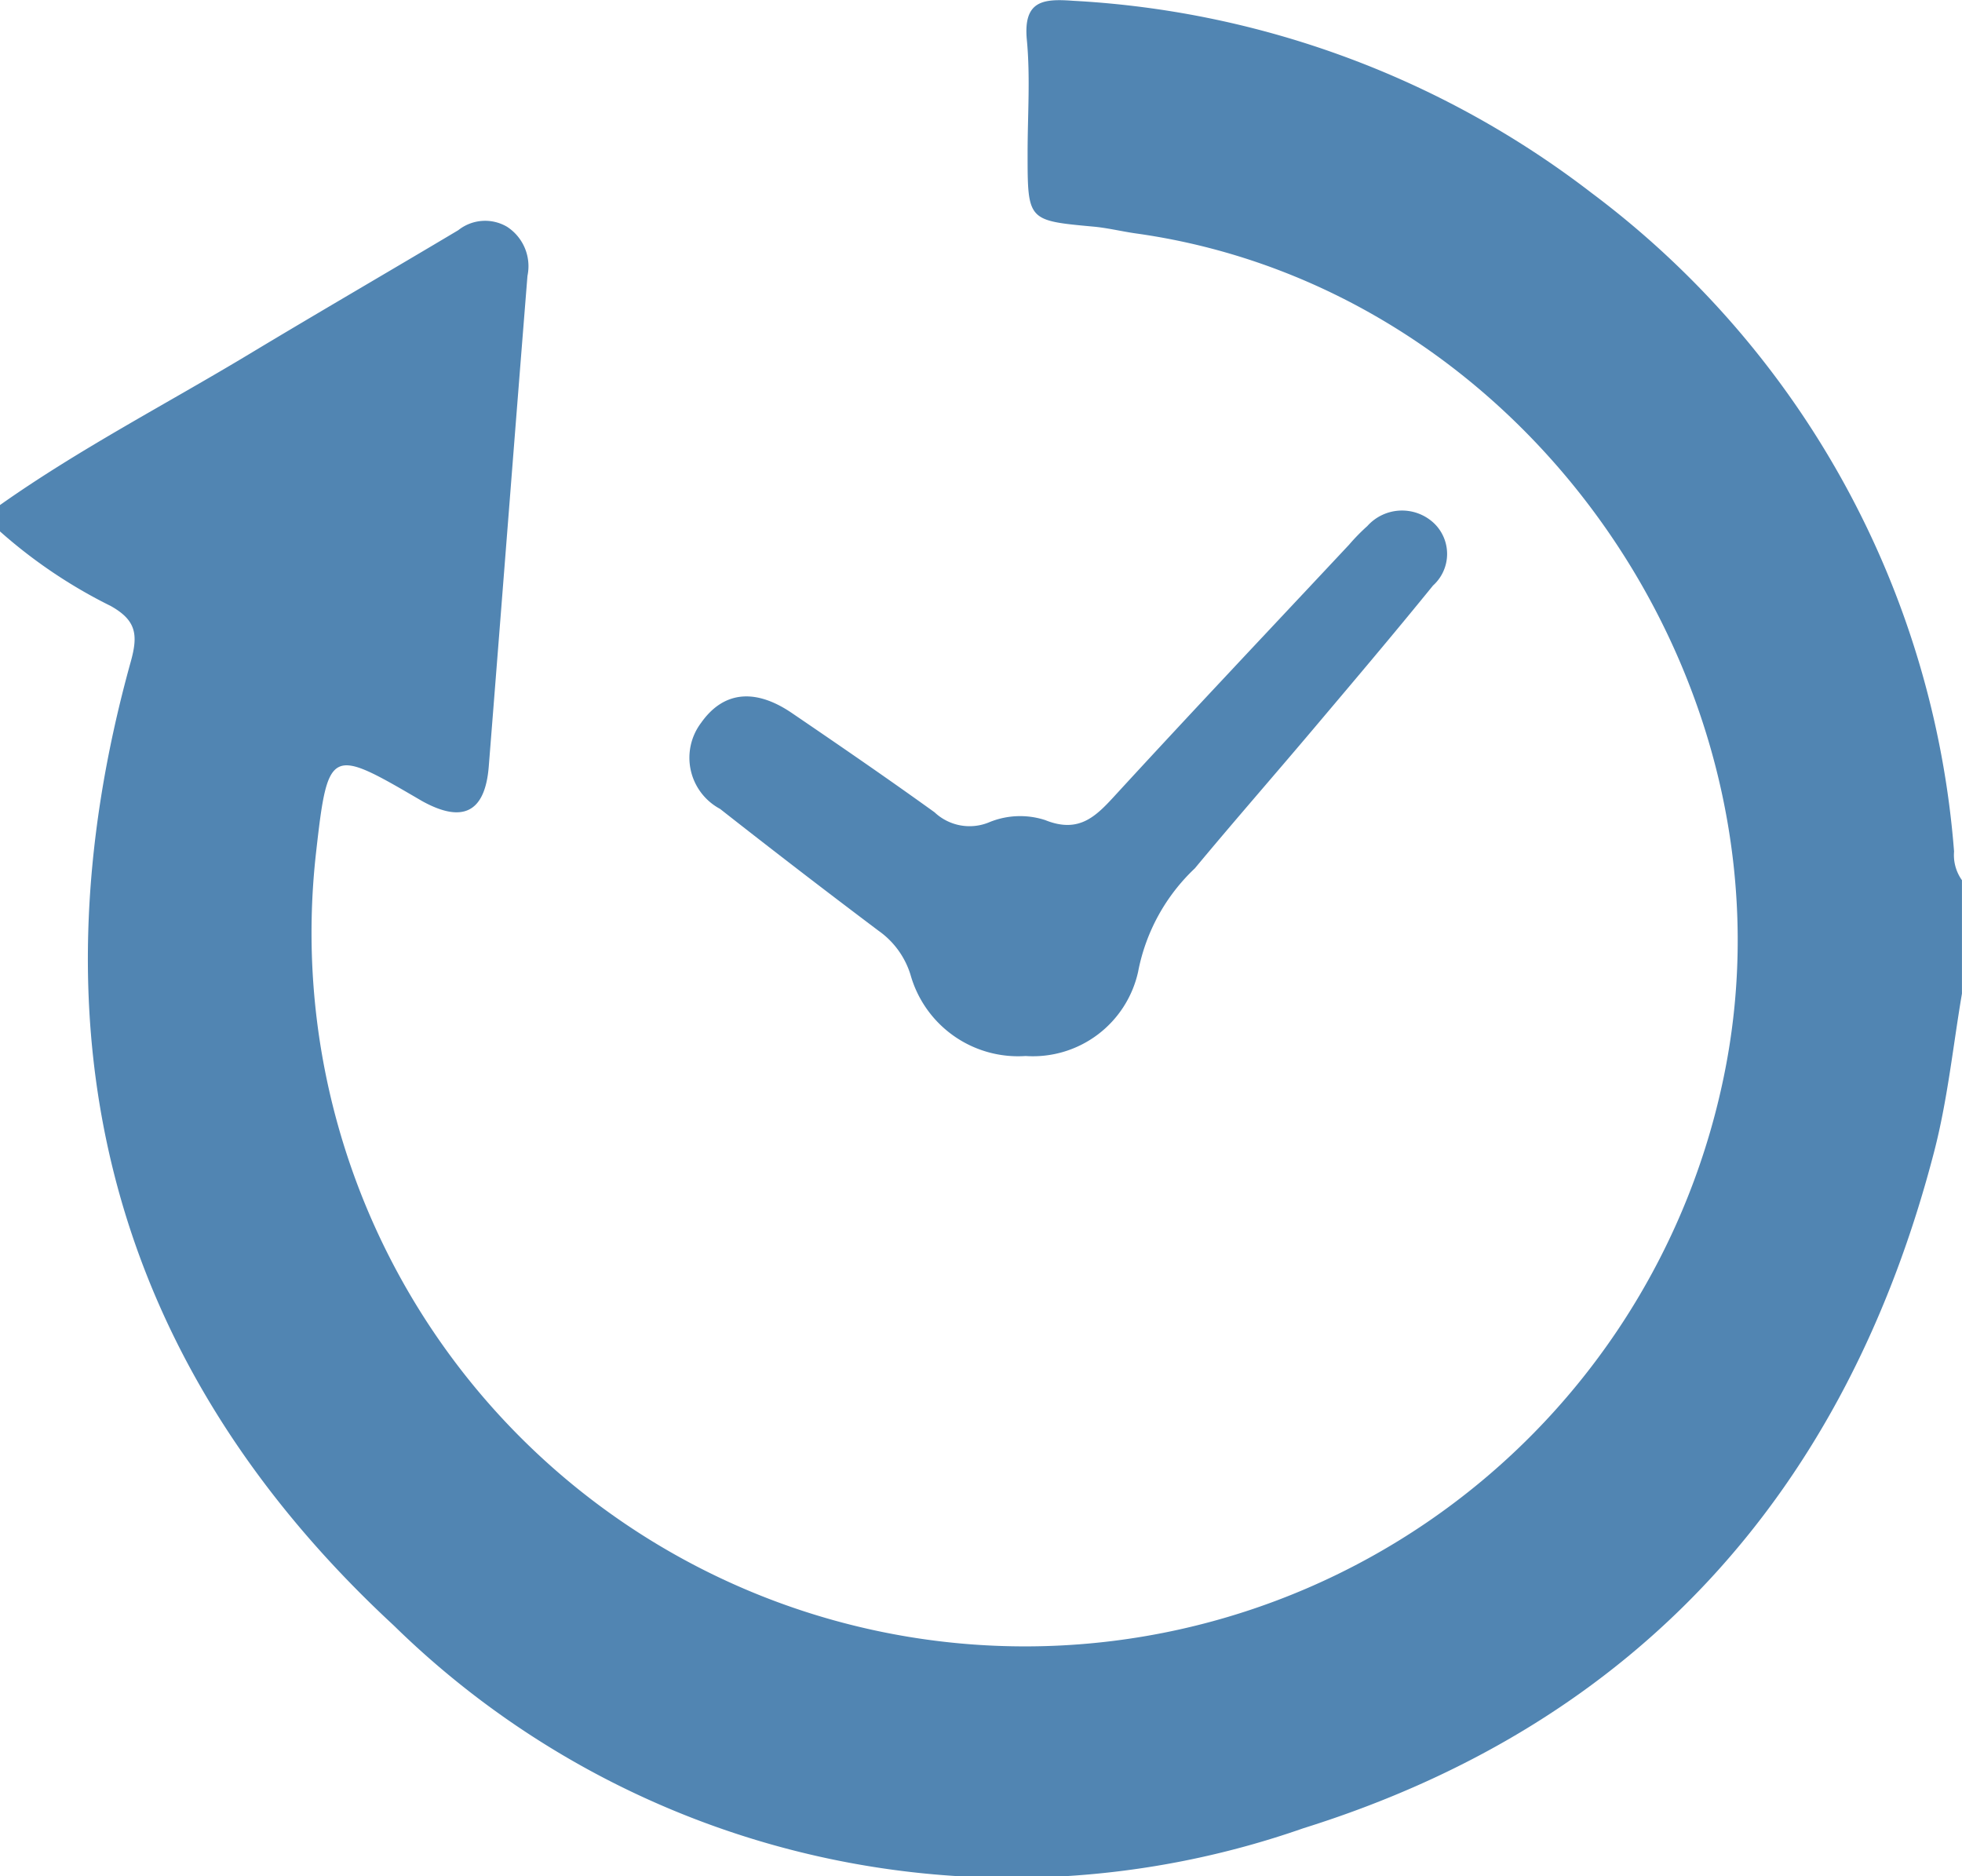
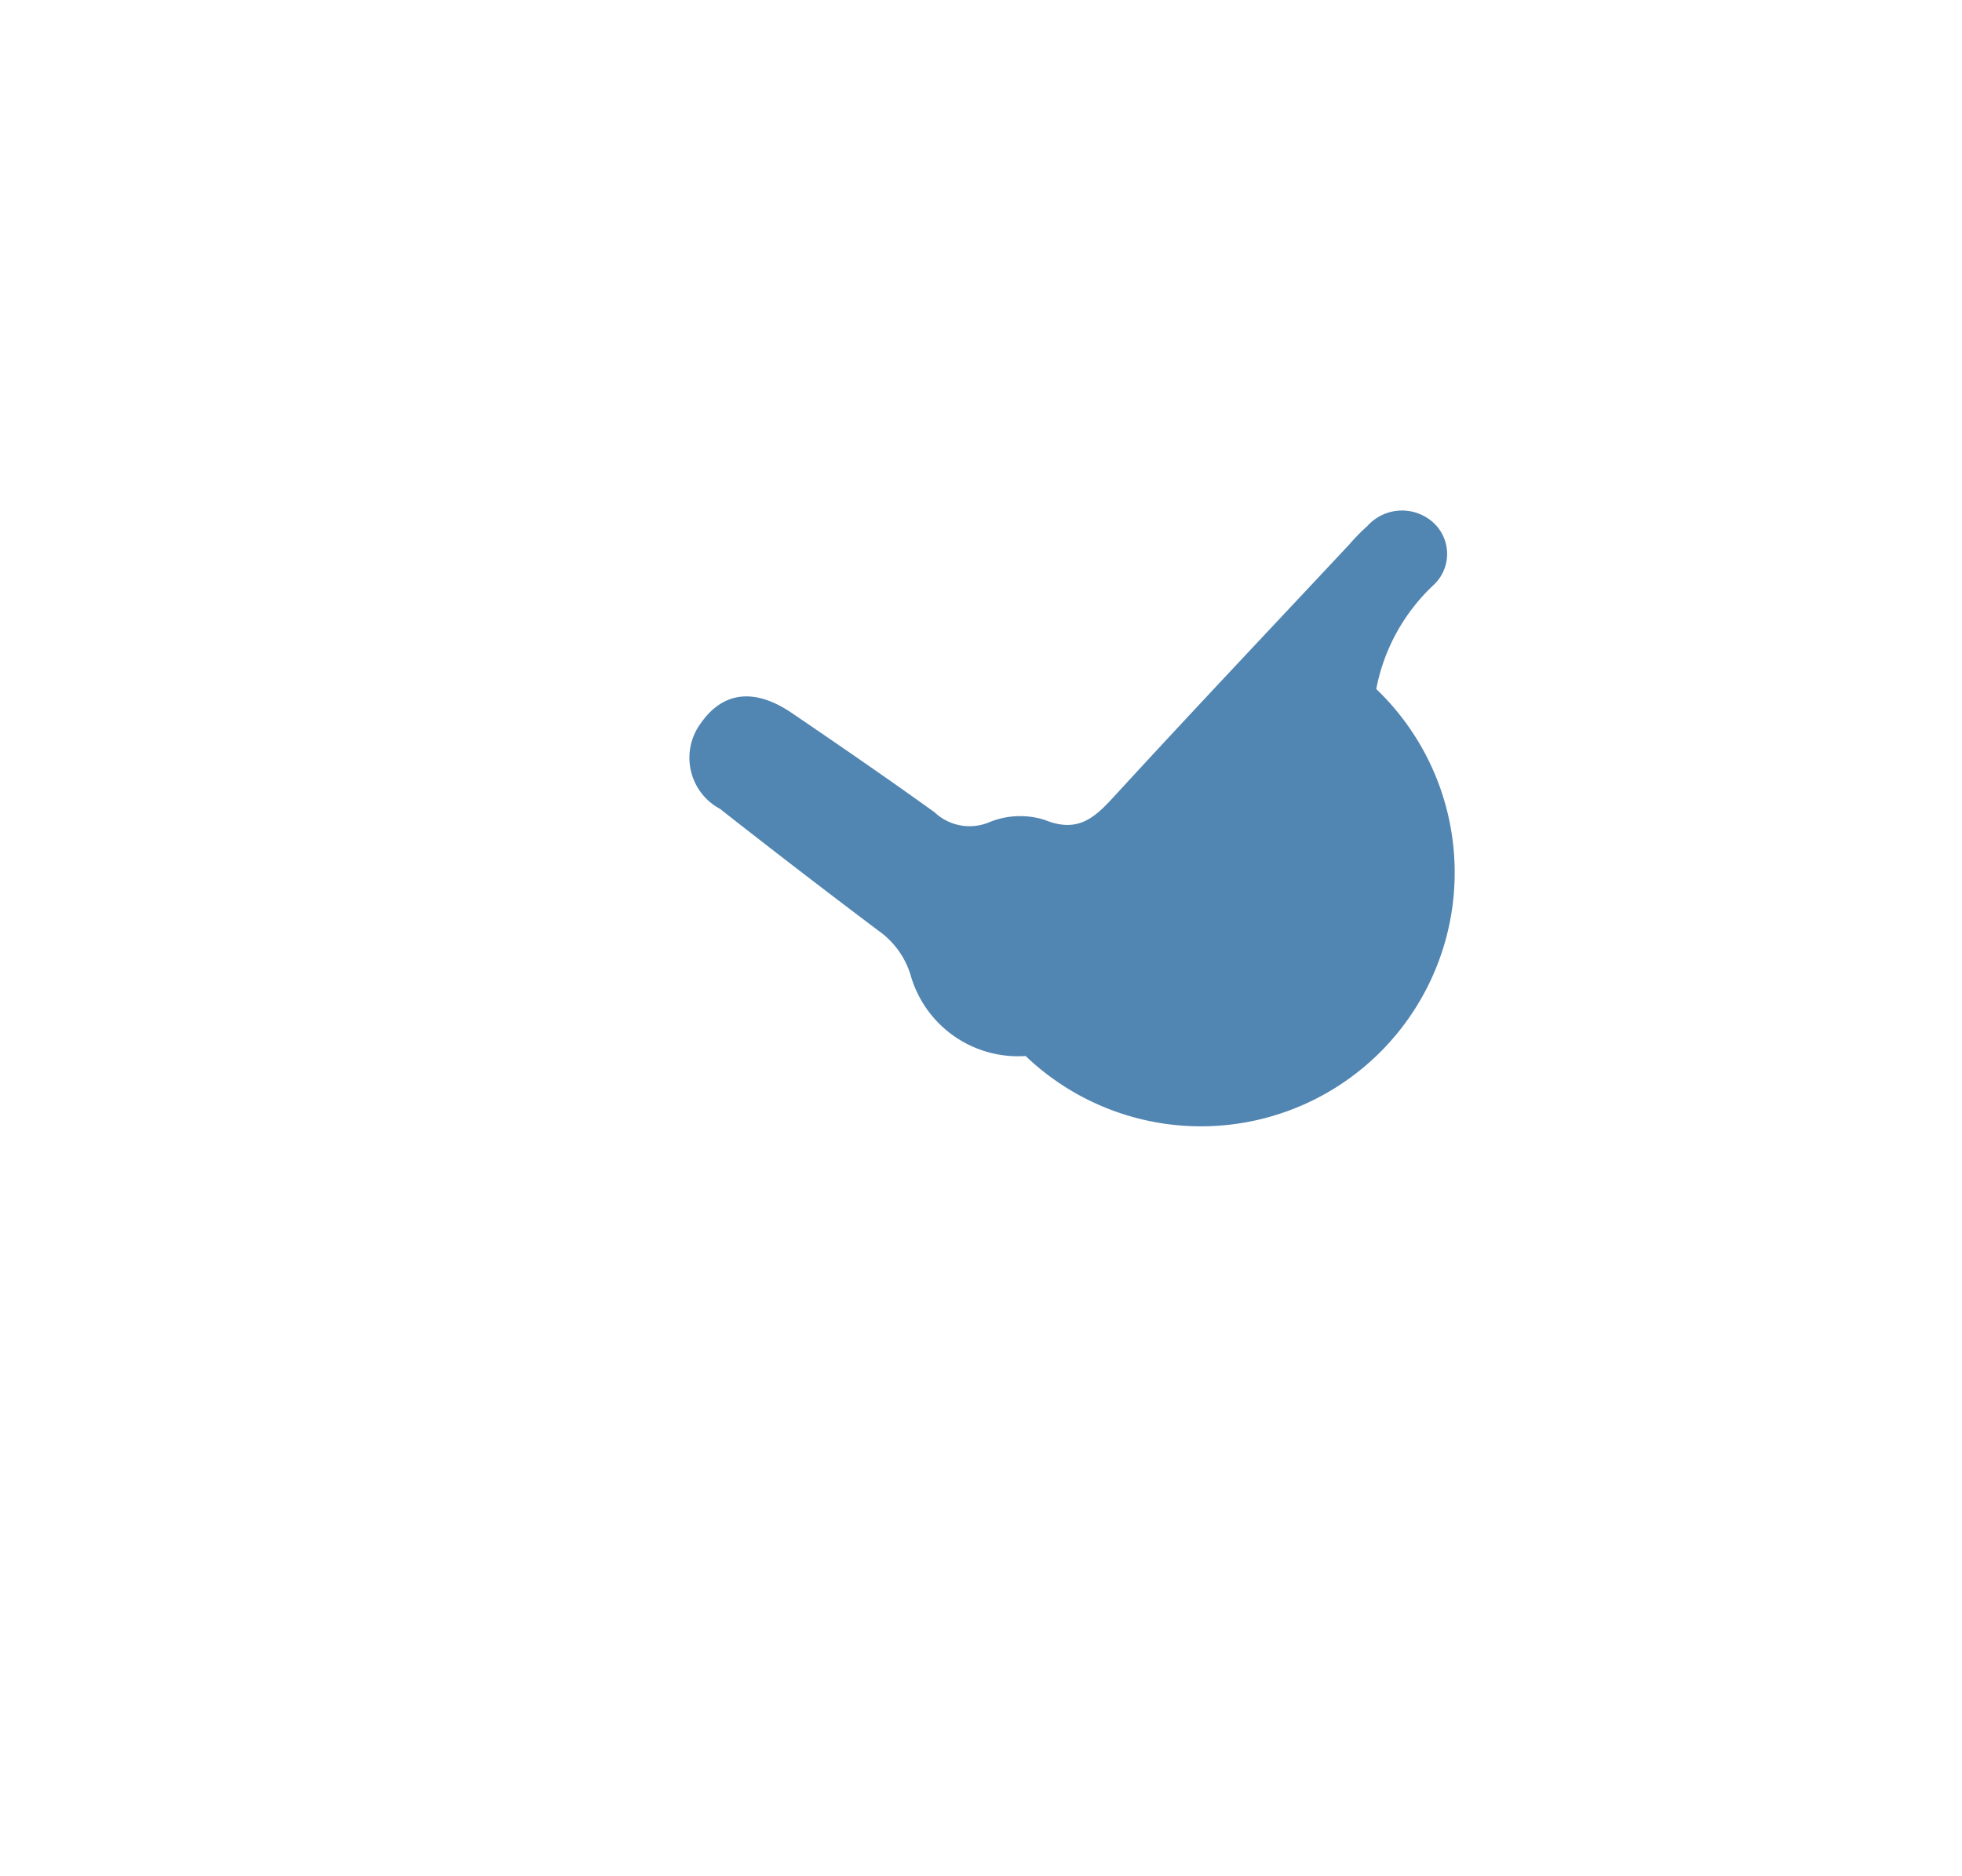
<svg xmlns="http://www.w3.org/2000/svg" width="44" height="42.07" viewBox="0 0 44 42.07">
  <g id="_3D8mqh.tif" data-name="3D8mqh.tif" transform="translate(-185.247 -314.096)">
    <g id="グループ_494" data-name="グループ 494" transform="translate(185.247 314.096)">
-       <path id="パス_1092" data-name="パス 1092" d="M185.247,325.42c1.78-1.257,3.715-2.257,5.578-3.378,1.56-.939,3.136-1.852,4.7-2.785a.967.967,0,0,1,1.095-.075,1.054,1.054,0,0,1,.456,1.1c-.294,3.666-.576,7.333-.868,11-.082,1.027-.581,1.281-1.493.777l-.084-.049c-1.96-1.145-2.031-1.153-2.291,1.158a16,16,0,0,0,31.54,5.188c1.878-8.724-4.309-17.786-13.152-19.025-.322-.045-.64-.125-.964-.154-1.472-.136-1.472-.132-1.472-1.649,0-.847.063-1.7-.017-2.539-.084-.891.378-.924,1.044-.875a20.9,20.9,0,0,1,11.622,4.309,20.418,20.418,0,0,1,8.128,14.765.969.969,0,0,0,.177.644v2.542c-.2,1.178-.322,2.378-.62,3.531-1.97,7.61-6.653,12.84-14.149,15.184a19.8,19.8,0,0,1-20.4-4.547c-6.365-5.894-8.223-13.248-5.895-21.619.166-.6.118-.919-.451-1.239a11.252,11.252,0,0,1-2.486-1.674Z" transform="translate(-185.247 -314.096)" fill="#5185b2" />
-       <path id="パス_1093" data-name="パス 1093" d="M271.8,384.856a2.506,2.506,0,0,1-2.582-1.822,1.883,1.883,0,0,0-.715-.985q-1.792-1.348-3.556-2.734a1.3,1.3,0,0,1-.424-1.931c.494-.7,1.2-.785,2.034-.219,1.074.731,2.146,1.467,3.2,2.226a1.144,1.144,0,0,0,1.24.218,1.818,1.818,0,0,1,1.241-.043c.791.319,1.168-.117,1.622-.612,1.717-1.868,3.46-3.711,5.194-5.563a4.443,4.443,0,0,1,.409-.418,1.045,1.045,0,0,1,1.492-.066.953.953,0,0,1-.019,1.4c-.881,1.086-1.785,2.152-2.687,3.22-.881,1.043-1.781,2.071-2.654,3.121a4.3,4.3,0,0,0-1.273,2.321A2.416,2.416,0,0,1,271.8,384.856Z" transform="translate(-248.799 -361.178)" fill="#5185b2" />
+       <path id="パス_1093" data-name="パス 1093" d="M271.8,384.856a2.506,2.506,0,0,1-2.582-1.822,1.883,1.883,0,0,0-.715-.985q-1.792-1.348-3.556-2.734a1.3,1.3,0,0,1-.424-1.931c.494-.7,1.2-.785,2.034-.219,1.074.731,2.146,1.467,3.2,2.226a1.144,1.144,0,0,0,1.24.218,1.818,1.818,0,0,1,1.241-.043c.791.319,1.168-.117,1.622-.612,1.717-1.868,3.46-3.711,5.194-5.563a4.443,4.443,0,0,1,.409-.418,1.045,1.045,0,0,1,1.492-.066.953.953,0,0,1-.019,1.4a4.3,4.3,0,0,0-1.273,2.321A2.416,2.416,0,0,1,271.8,384.856Z" transform="translate(-248.799 -361.178)" fill="#5185b2" />
    </g>
  </g>
</svg>